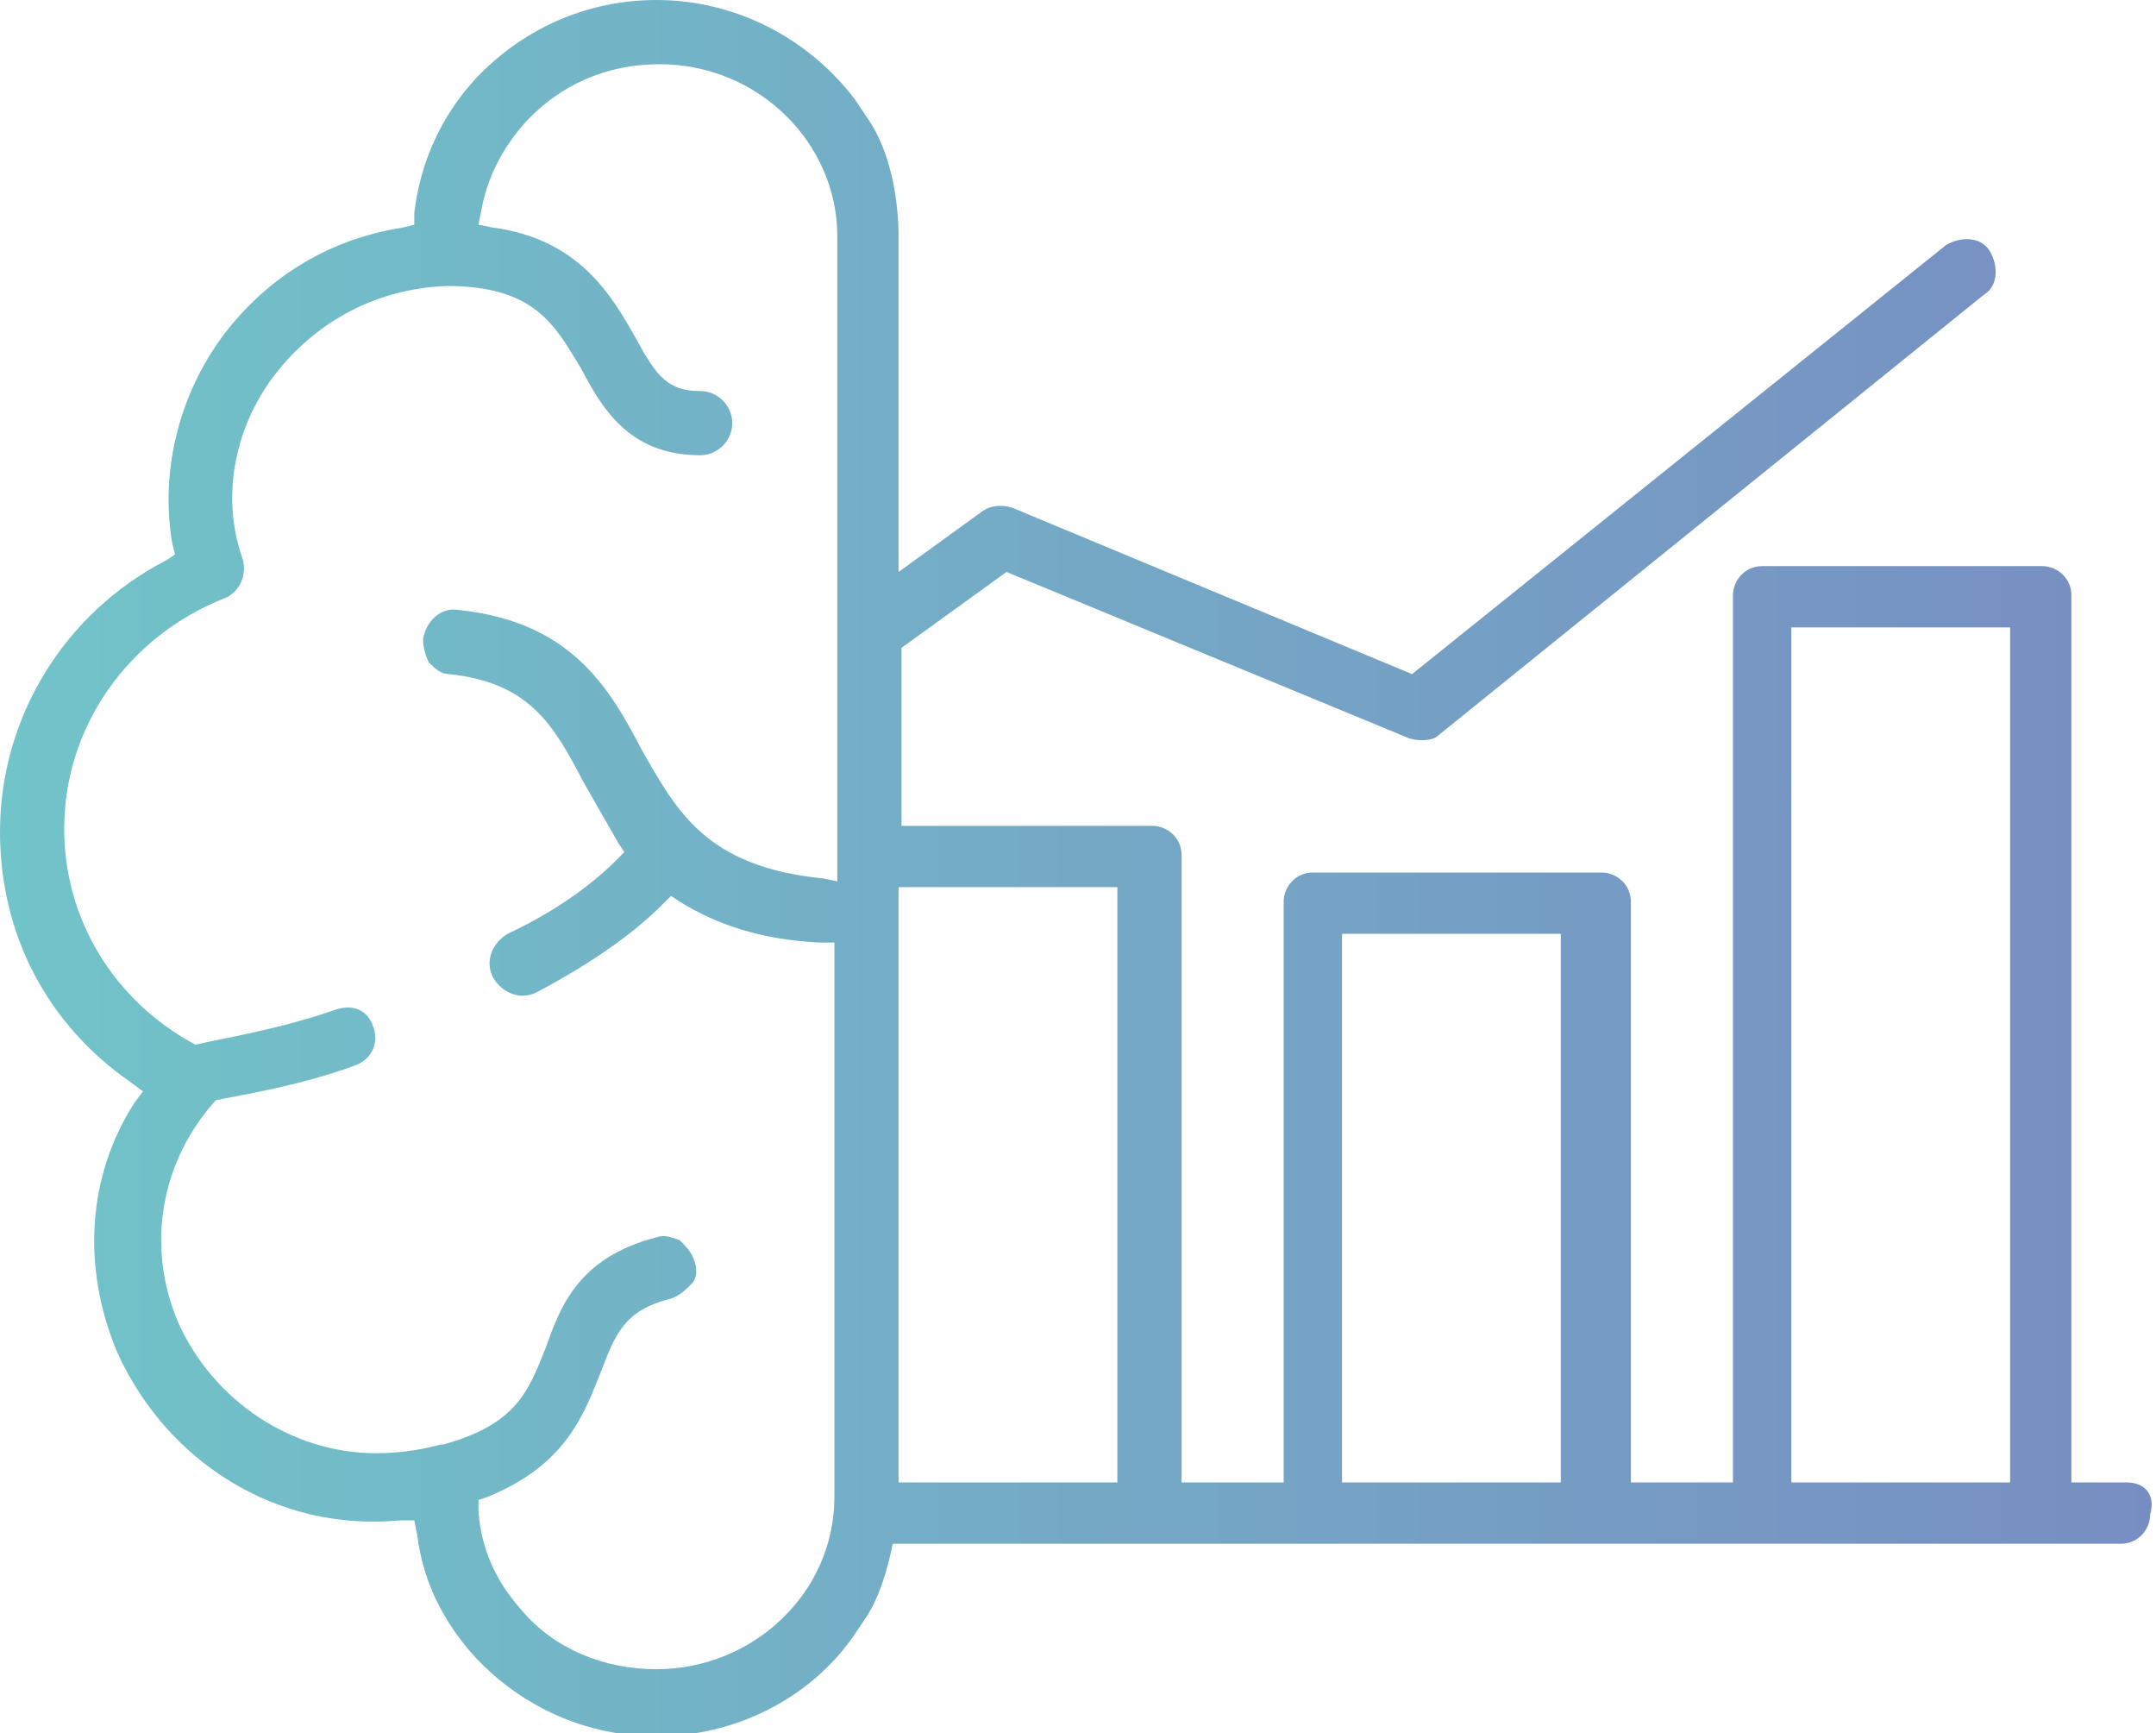
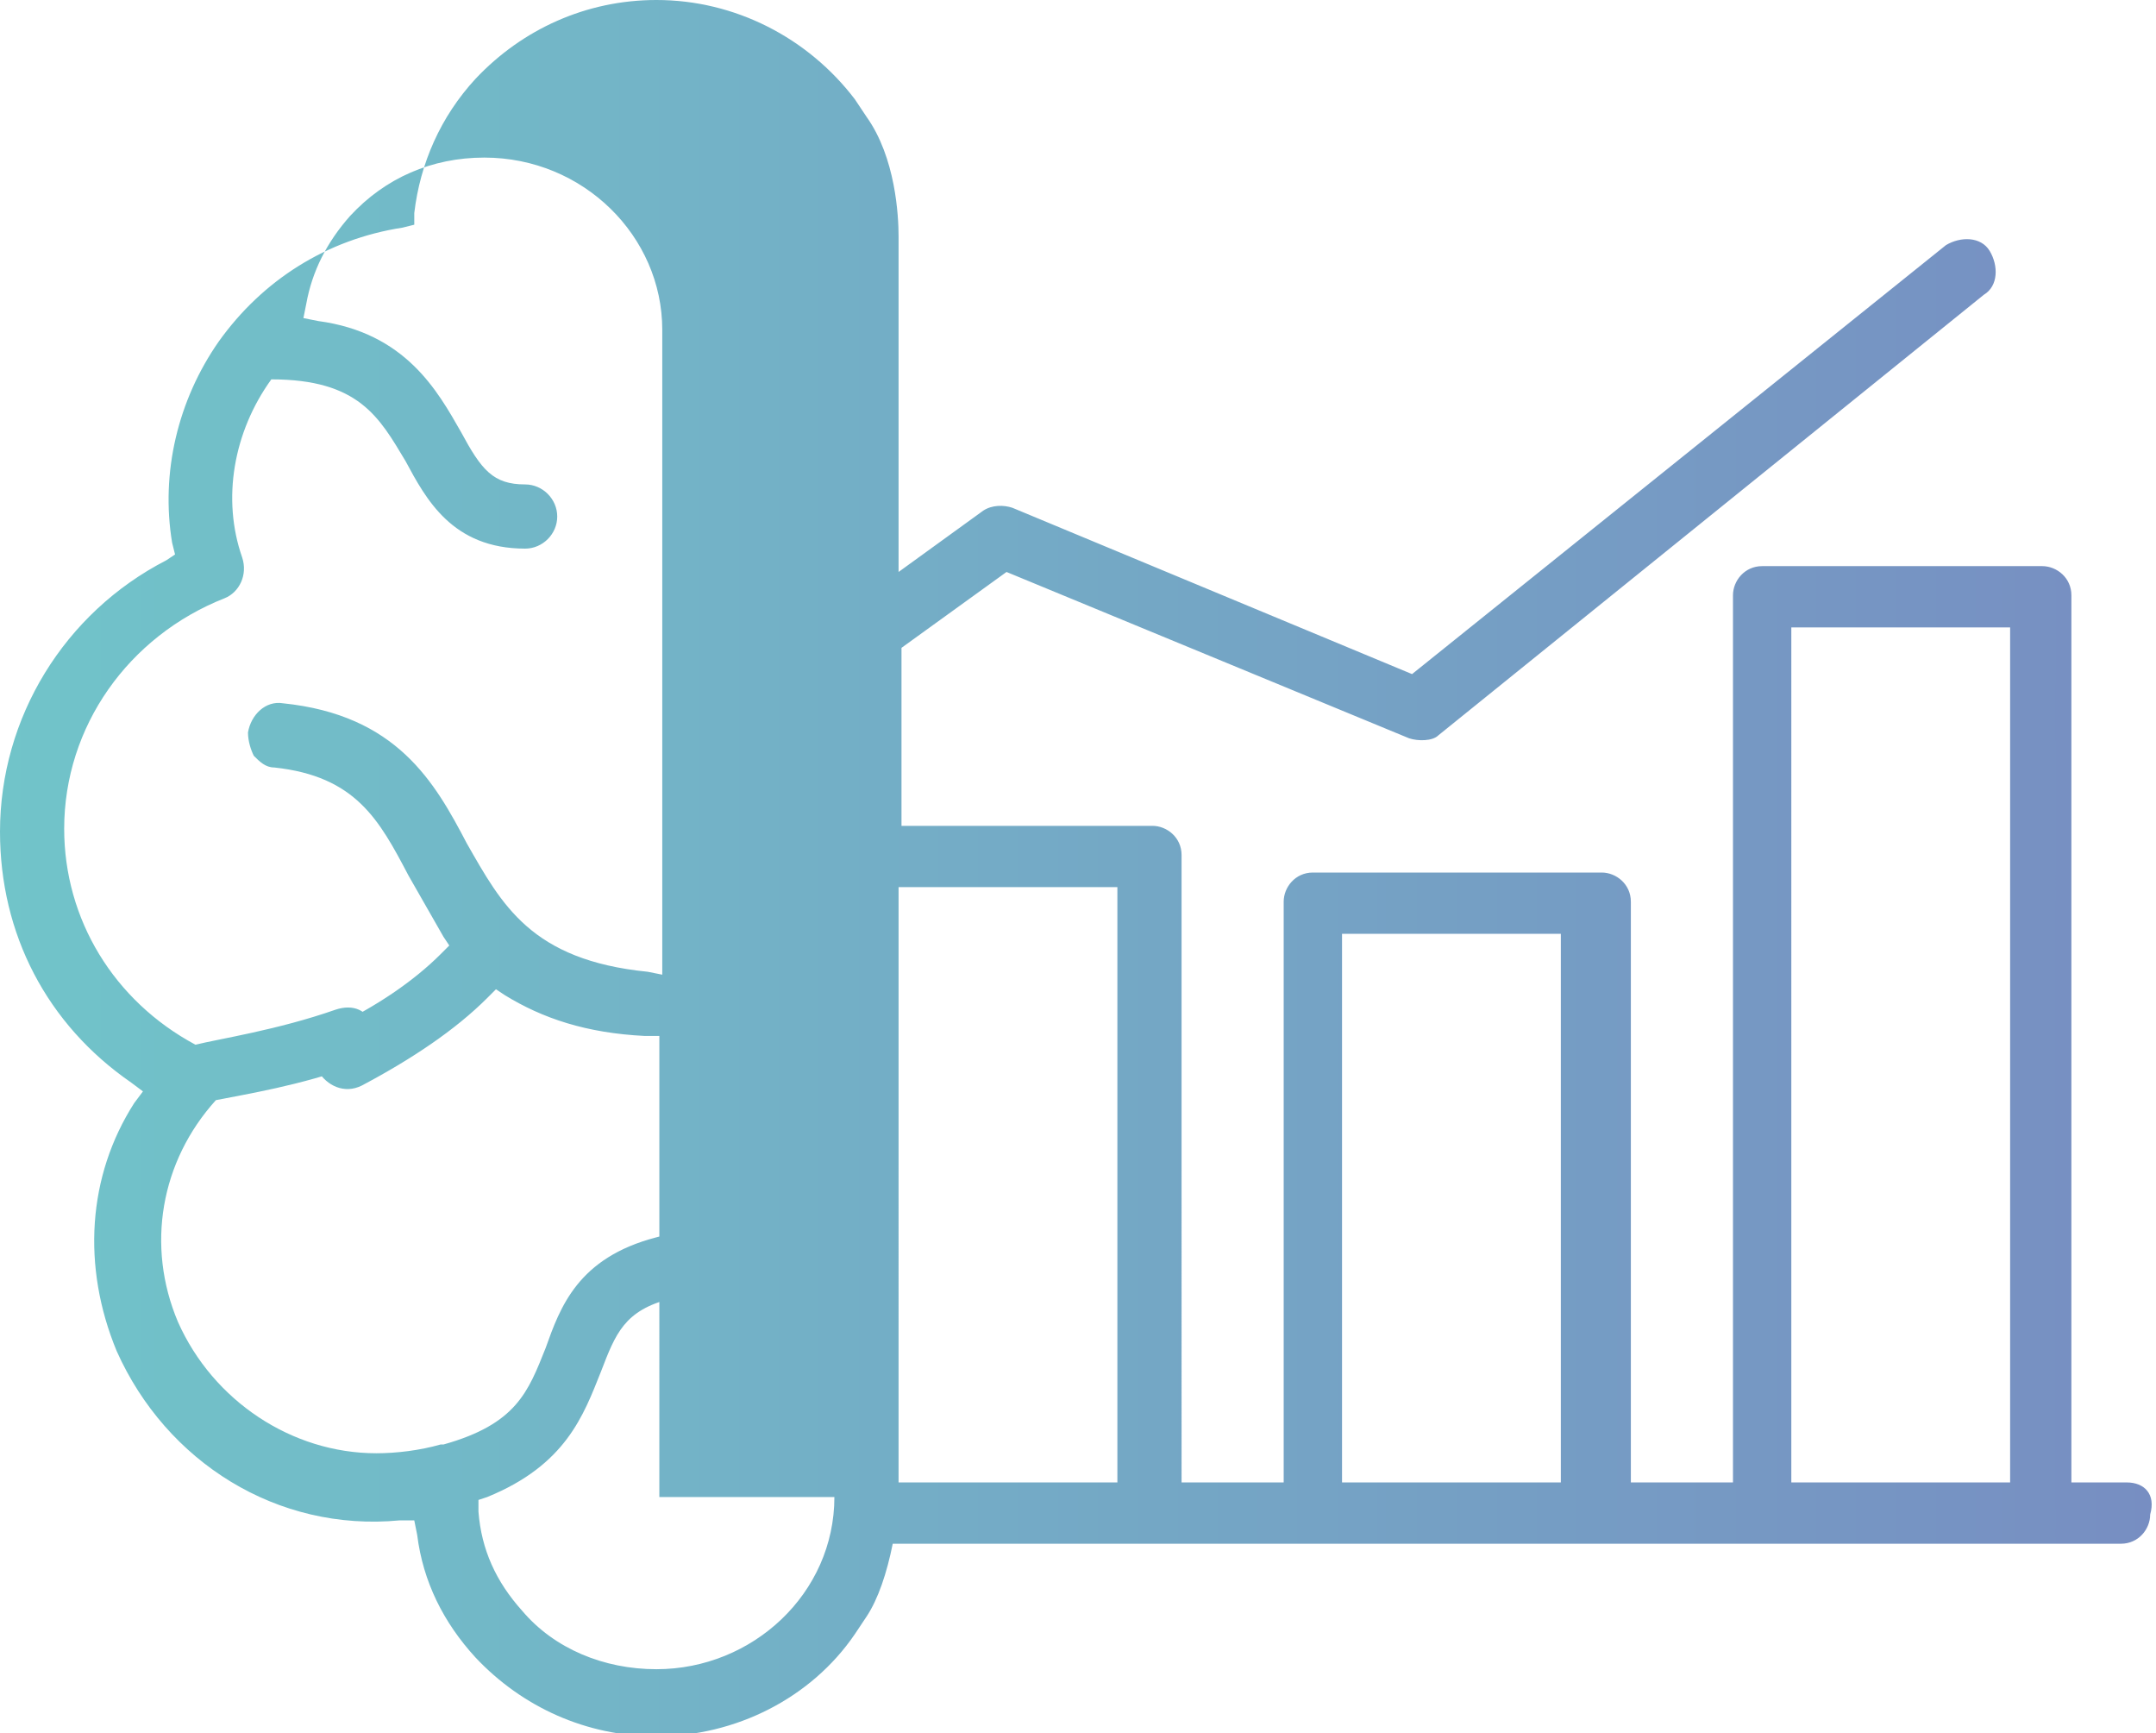
<svg xmlns="http://www.w3.org/2000/svg" version="1.1" id="Calque_1" x="0px" y="0px" viewBox="0 0 73.9 59.4" style="enable-background:new 0 0 73.9 59.4;" xml:space="preserve">
  <style type="text/css">
	.st0{fill:url(#SVGID_1_);}
</style>
  <g>
    <linearGradient id="SVGID_1_" gradientUnits="userSpaceOnUse" x1="0" y1="29.712" x2="73.869" y2="29.712">
      <stop offset="4.087718e-04" style="stop-color:#71C4C9" />
      <stop offset="1" style="stop-color:#778EC2" />
    </linearGradient>
-     <path class="st0" d="M72.9,50.8H71V20.4c0-0.6-0.5-1-1-1h-9.6c-0.6,0-1,0.5-1,1v30.4h-3.5V30.9c0-0.6-0.5-1-1-1H45   c-0.6,0-1,0.5-1,1v19.9h-3.5V29.3c0-0.6-0.5-1-1-1h-8.6v-5.9v-0.2l3.6-2.6l13.8,5.7c0.3,0.1,0.8,0.1,1-0.1l18.7-15.1   c0.5-0.3,0.5-1,0.2-1.5c-0.3-0.5-1-0.5-1.5-0.2L48.4,23.1l-13.7-5.7c-0.3-0.1-0.7-0.1-1,0.1l-2.9,2.1V8.1c0-0.7-0.1-2.7-1.1-4.1   l-0.4-0.6C27.7,1.3,25.2,0,22.5,0c-2.4,0-4.6,1-6.2,2.7c-1.2,1.3-1.9,2.9-2.1,4.6l0,0.4l-0.4,0.1C11.2,8.2,9,9.6,7.5,11.7   c-1.4,2-2,4.5-1.6,6.9L6,19l-0.3,0.2C2.2,21,0,24.6,0,28.5c0,3.5,1.6,6.6,4.5,8.6l0.4,0.3l-0.3,0.4C3,40.3,2.8,43.4,4,46.3   c1.7,3.8,5.5,6.2,9.7,5.8l0.5,0l0.1,0.5c0.2,1.6,0.9,3,2,4.2c1.6,1.7,3.8,2.7,6.2,2.7c2.7,0,5.3-1.3,6.8-3.5l0.4-0.6   c0.4-0.6,0.7-1.5,0.9-2.5h8.7H45h9.6h5.6h9.6h2.9c0.6,0,1-0.5,1-1C73.9,51.2,73.5,50.8,72.9,50.8z M28.6,51.3   c0,3.3-2.8,5.9-6.1,5.9c-1.8,0-3.5-0.7-4.6-2c-0.9-1-1.4-2.1-1.5-3.4l0-0.4l0.3-0.1c2.7-1.1,3.3-2.8,3.9-4.3   c0.5-1.3,0.8-2.1,2.4-2.5c0.3-0.1,0.5-0.3,0.7-0.5s0.2-0.5,0.1-0.8s-0.3-0.5-0.5-0.7c-0.3-0.1-0.5-0.2-0.8-0.1   c-2.7,0.7-3.3,2.4-3.8,3.8c-0.6,1.5-1,2.6-3.5,3.3l-0.1,0c-0.7,0.2-1.5,0.3-2.2,0.3c-2.9,0-5.6-1.8-6.8-4.5   c-1.1-2.6-0.6-5.5,1.3-7.6c1-0.2,2.9-0.5,4.8-1.2c0.5-0.2,0.8-0.7,0.6-1.3s-0.7-0.8-1.3-0.6c-2,0.7-4,1-4.8,1.2   c-2.8-1.5-4.5-4.3-4.5-7.4c0-3.5,2.2-6.6,5.5-7.9c0.5-0.2,0.8-0.8,0.6-1.4C7.6,17.1,8,14.8,9.3,13c1.4-1.9,3.5-3.1,6-3.2   c3,0,3.7,1.3,4.6,2.8c0.7,1.3,1.6,3,4.1,3c0.6,0,1.1-0.5,1.1-1.1s-0.5-1.1-1.1-1.1c-1.1,0-1.5-0.5-2.2-1.8   c-0.8-1.4-1.9-3.4-4.9-3.8l-0.5-0.1l0.1-0.5c0.2-1.1,0.7-2.1,1.5-3c1.2-1.3,2.8-2,4.6-2c3.4,0,6.1,2.7,6.1,5.9v22.1l-0.5-0.1   c-4-0.4-5-2.3-6.2-4.4c-1.1-2.1-2.4-4.4-6.3-4.8c-0.6-0.1-1.1,0.4-1.2,1c0,0.3,0.1,0.6,0.2,0.8c0.2,0.2,0.4,0.4,0.7,0.4   c2.8,0.3,3.6,1.8,4.6,3.7c0.4,0.7,0.8,1.4,1.2,2.1l0.2,0.3l-0.3,0.3c-0.9,0.9-2.2,1.8-3.7,2.5c-0.5,0.3-0.8,0.9-0.5,1.5   c0.3,0.5,0.9,0.8,1.5,0.5c1.7-0.9,3.2-1.9,4.3-3l0.3-0.3l0.3,0.2c1.3,0.8,2.8,1.3,4.8,1.4l0.5,0V51.3z M38.3,50.8h-7.5V39.9v-5.8   v-3.7h7.5V50.8z M53.6,50.8H46V32h7.5V50.8z M68.9,50.8h-7.5V21.5h7.5V50.8z" />
+     <path class="st0" d="M72.9,50.8H71V20.4c0-0.6-0.5-1-1-1h-9.6c-0.6,0-1,0.5-1,1v30.4h-3.5V30.9c0-0.6-0.5-1-1-1H45   c-0.6,0-1,0.5-1,1v19.9h-3.5V29.3c0-0.6-0.5-1-1-1h-8.6v-5.9v-0.2l3.6-2.6l13.8,5.7c0.3,0.1,0.8,0.1,1-0.1l18.7-15.1   c0.5-0.3,0.5-1,0.2-1.5c-0.3-0.5-1-0.5-1.5-0.2L48.4,23.1l-13.7-5.7c-0.3-0.1-0.7-0.1-1,0.1l-2.9,2.1V8.1c0-0.7-0.1-2.7-1.1-4.1   l-0.4-0.6C27.7,1.3,25.2,0,22.5,0c-2.4,0-4.6,1-6.2,2.7c-1.2,1.3-1.9,2.9-2.1,4.6l0,0.4l-0.4,0.1C11.2,8.2,9,9.6,7.5,11.7   c-1.4,2-2,4.5-1.6,6.9L6,19l-0.3,0.2C2.2,21,0,24.6,0,28.5c0,3.5,1.6,6.6,4.5,8.6l0.4,0.3l-0.3,0.4C3,40.3,2.8,43.4,4,46.3   c1.7,3.8,5.5,6.2,9.7,5.8l0.5,0l0.1,0.5c0.2,1.6,0.9,3,2,4.2c1.6,1.7,3.8,2.7,6.2,2.7c2.7,0,5.3-1.3,6.8-3.5l0.4-0.6   c0.4-0.6,0.7-1.5,0.9-2.5h8.7H45h9.6h5.6h9.6h2.9c0.6,0,1-0.5,1-1C73.9,51.2,73.5,50.8,72.9,50.8z M28.6,51.3   c0,3.3-2.8,5.9-6.1,5.9c-1.8,0-3.5-0.7-4.6-2c-0.9-1-1.4-2.1-1.5-3.4l0-0.4l0.3-0.1c2.7-1.1,3.3-2.8,3.9-4.3   c0.5-1.3,0.8-2.1,2.4-2.5c0.3-0.1,0.5-0.3,0.7-0.5s0.2-0.5,0.1-0.8s-0.3-0.5-0.5-0.7c-0.3-0.1-0.5-0.2-0.8-0.1   c-2.7,0.7-3.3,2.4-3.8,3.8c-0.6,1.5-1,2.6-3.5,3.3l-0.1,0c-0.7,0.2-1.5,0.3-2.2,0.3c-2.9,0-5.6-1.8-6.8-4.5   c-1.1-2.6-0.6-5.5,1.3-7.6c1-0.2,2.9-0.5,4.8-1.2c0.5-0.2,0.8-0.7,0.6-1.3s-0.7-0.8-1.3-0.6c-2,0.7-4,1-4.8,1.2   c-2.8-1.5-4.5-4.3-4.5-7.4c0-3.5,2.2-6.6,5.5-7.9c0.5-0.2,0.8-0.8,0.6-1.4C7.6,17.1,8,14.8,9.3,13c3,0,3.7,1.3,4.6,2.8c0.7,1.3,1.6,3,4.1,3c0.6,0,1.1-0.5,1.1-1.1s-0.5-1.1-1.1-1.1c-1.1,0-1.5-0.5-2.2-1.8   c-0.8-1.4-1.9-3.4-4.9-3.8l-0.5-0.1l0.1-0.5c0.2-1.1,0.7-2.1,1.5-3c1.2-1.3,2.8-2,4.6-2c3.4,0,6.1,2.7,6.1,5.9v22.1l-0.5-0.1   c-4-0.4-5-2.3-6.2-4.4c-1.1-2.1-2.4-4.4-6.3-4.8c-0.6-0.1-1.1,0.4-1.2,1c0,0.3,0.1,0.6,0.2,0.8c0.2,0.2,0.4,0.4,0.7,0.4   c2.8,0.3,3.6,1.8,4.6,3.7c0.4,0.7,0.8,1.4,1.2,2.1l0.2,0.3l-0.3,0.3c-0.9,0.9-2.2,1.8-3.7,2.5c-0.5,0.3-0.8,0.9-0.5,1.5   c0.3,0.5,0.9,0.8,1.5,0.5c1.7-0.9,3.2-1.9,4.3-3l0.3-0.3l0.3,0.2c1.3,0.8,2.8,1.3,4.8,1.4l0.5,0V51.3z M38.3,50.8h-7.5V39.9v-5.8   v-3.7h7.5V50.8z M53.6,50.8H46V32h7.5V50.8z M68.9,50.8h-7.5V21.5h7.5V50.8z" />
  </g>
</svg>